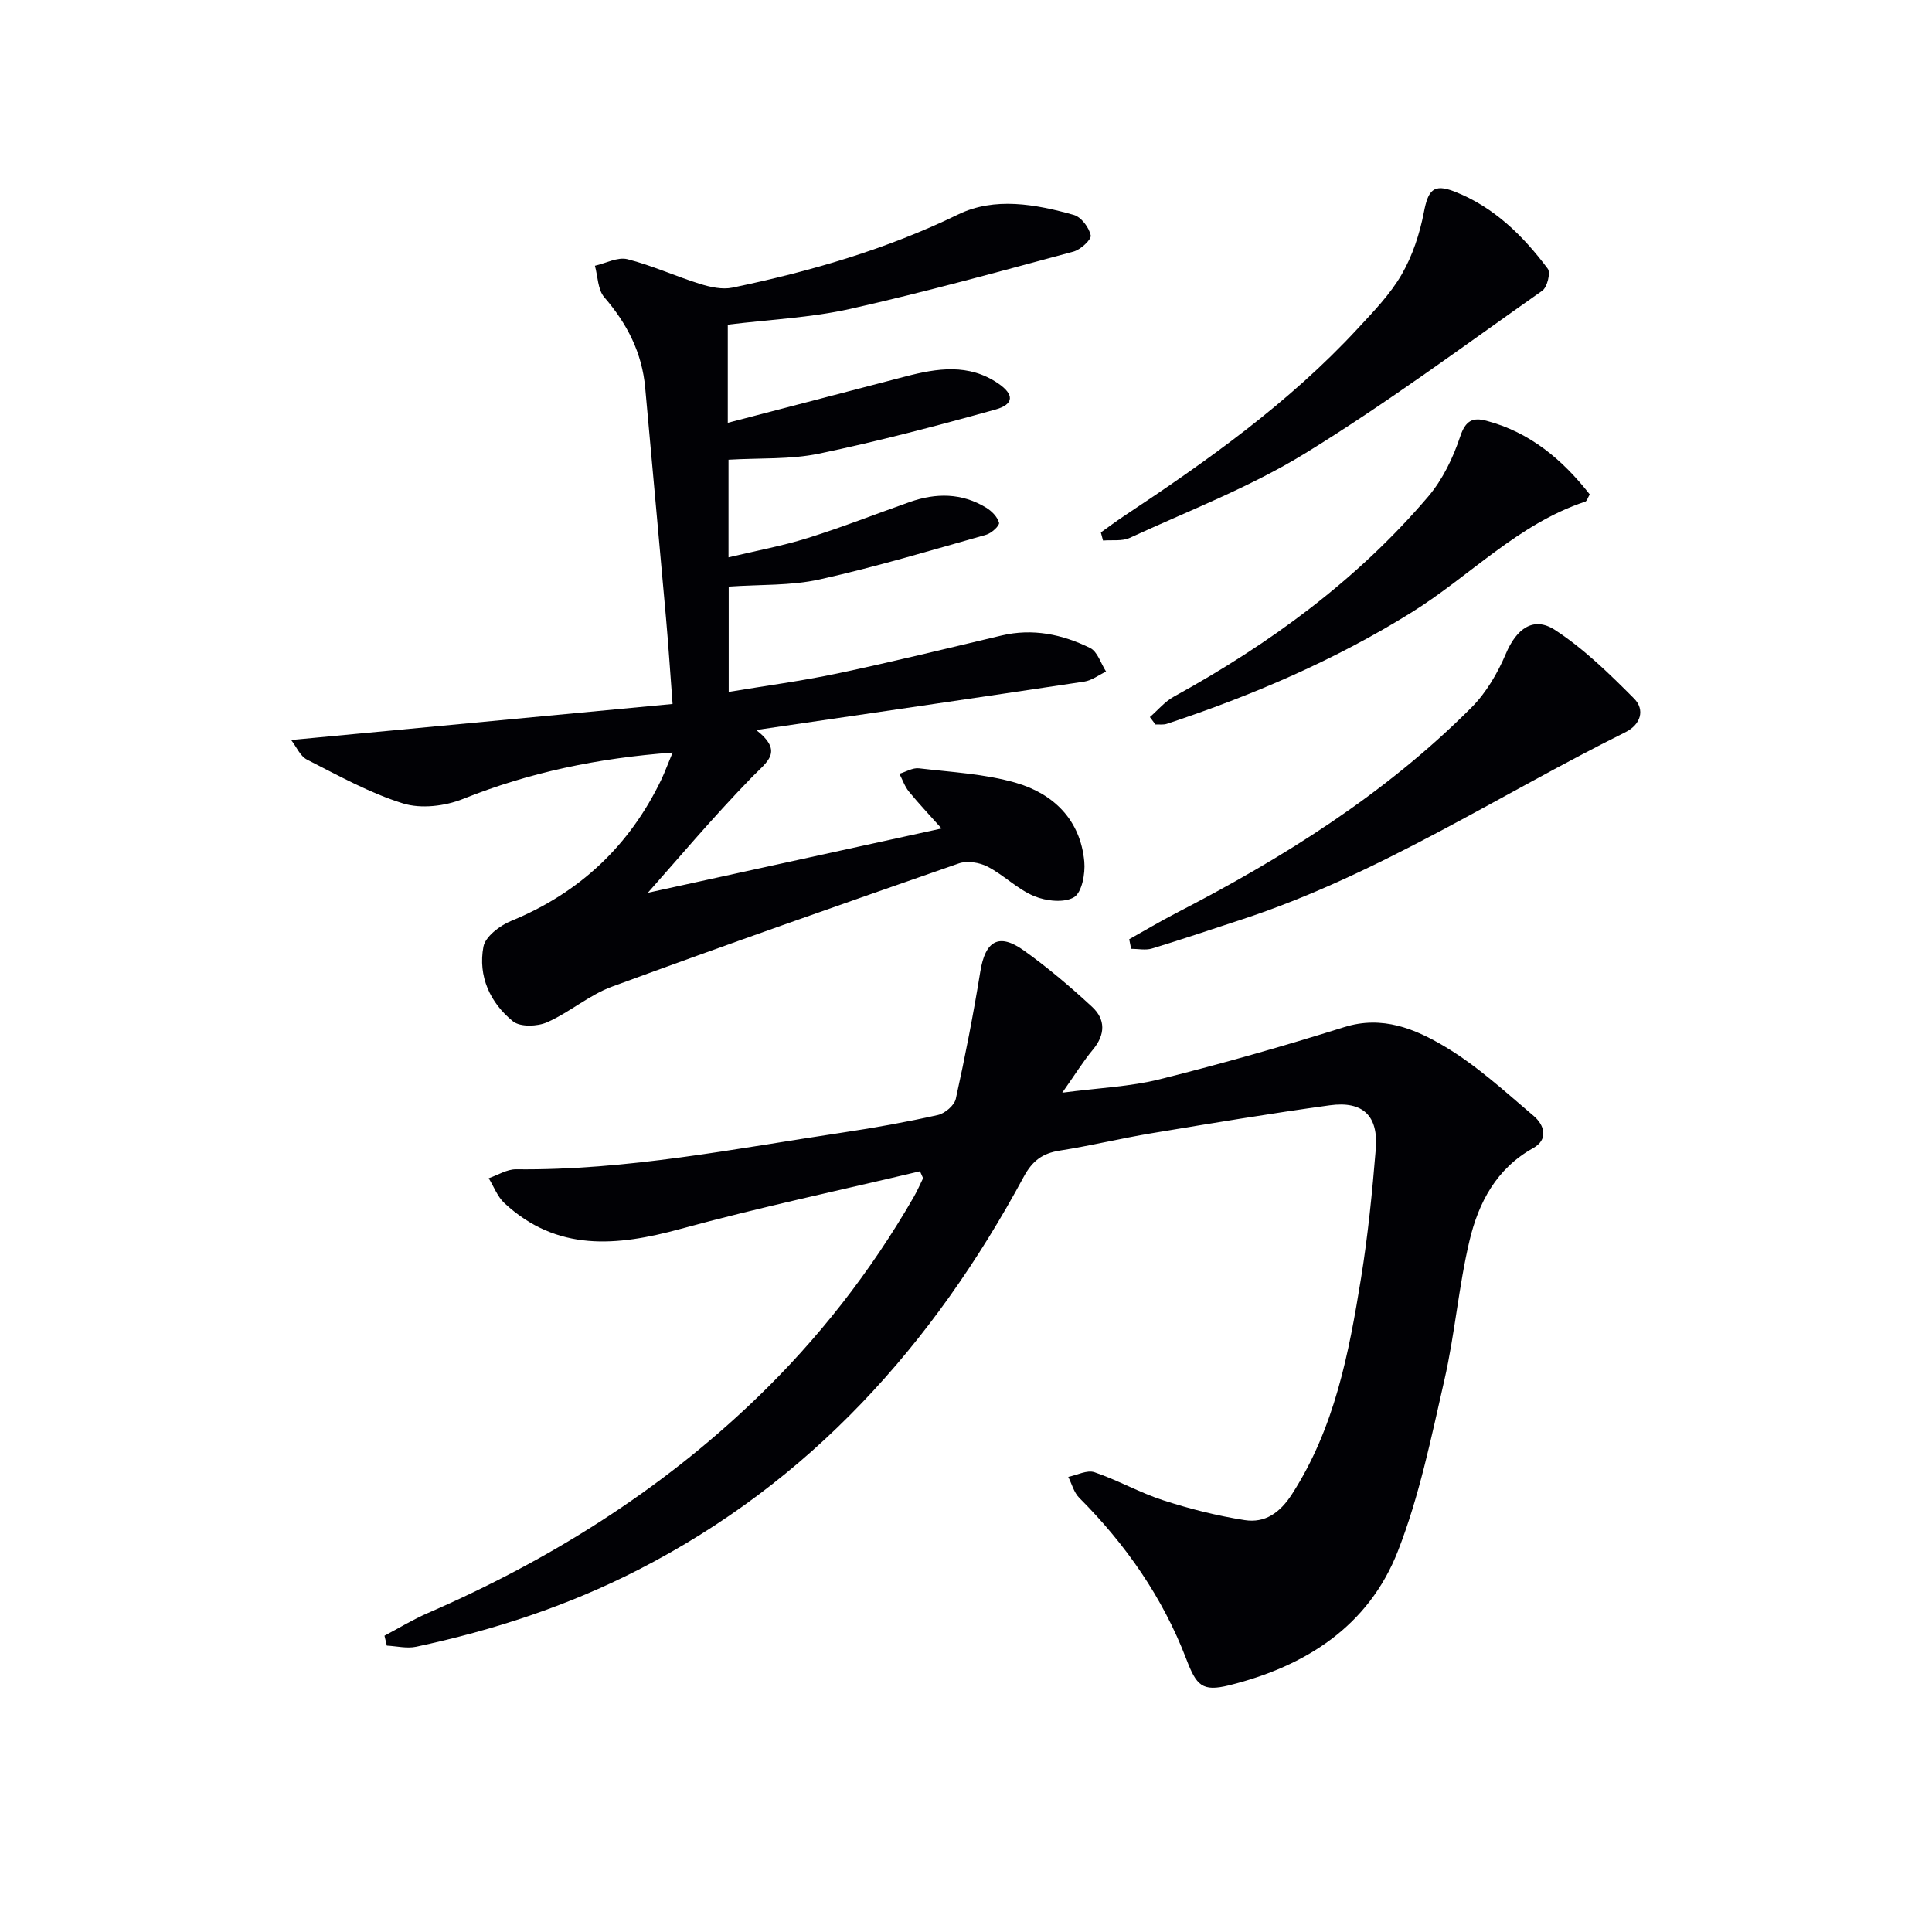
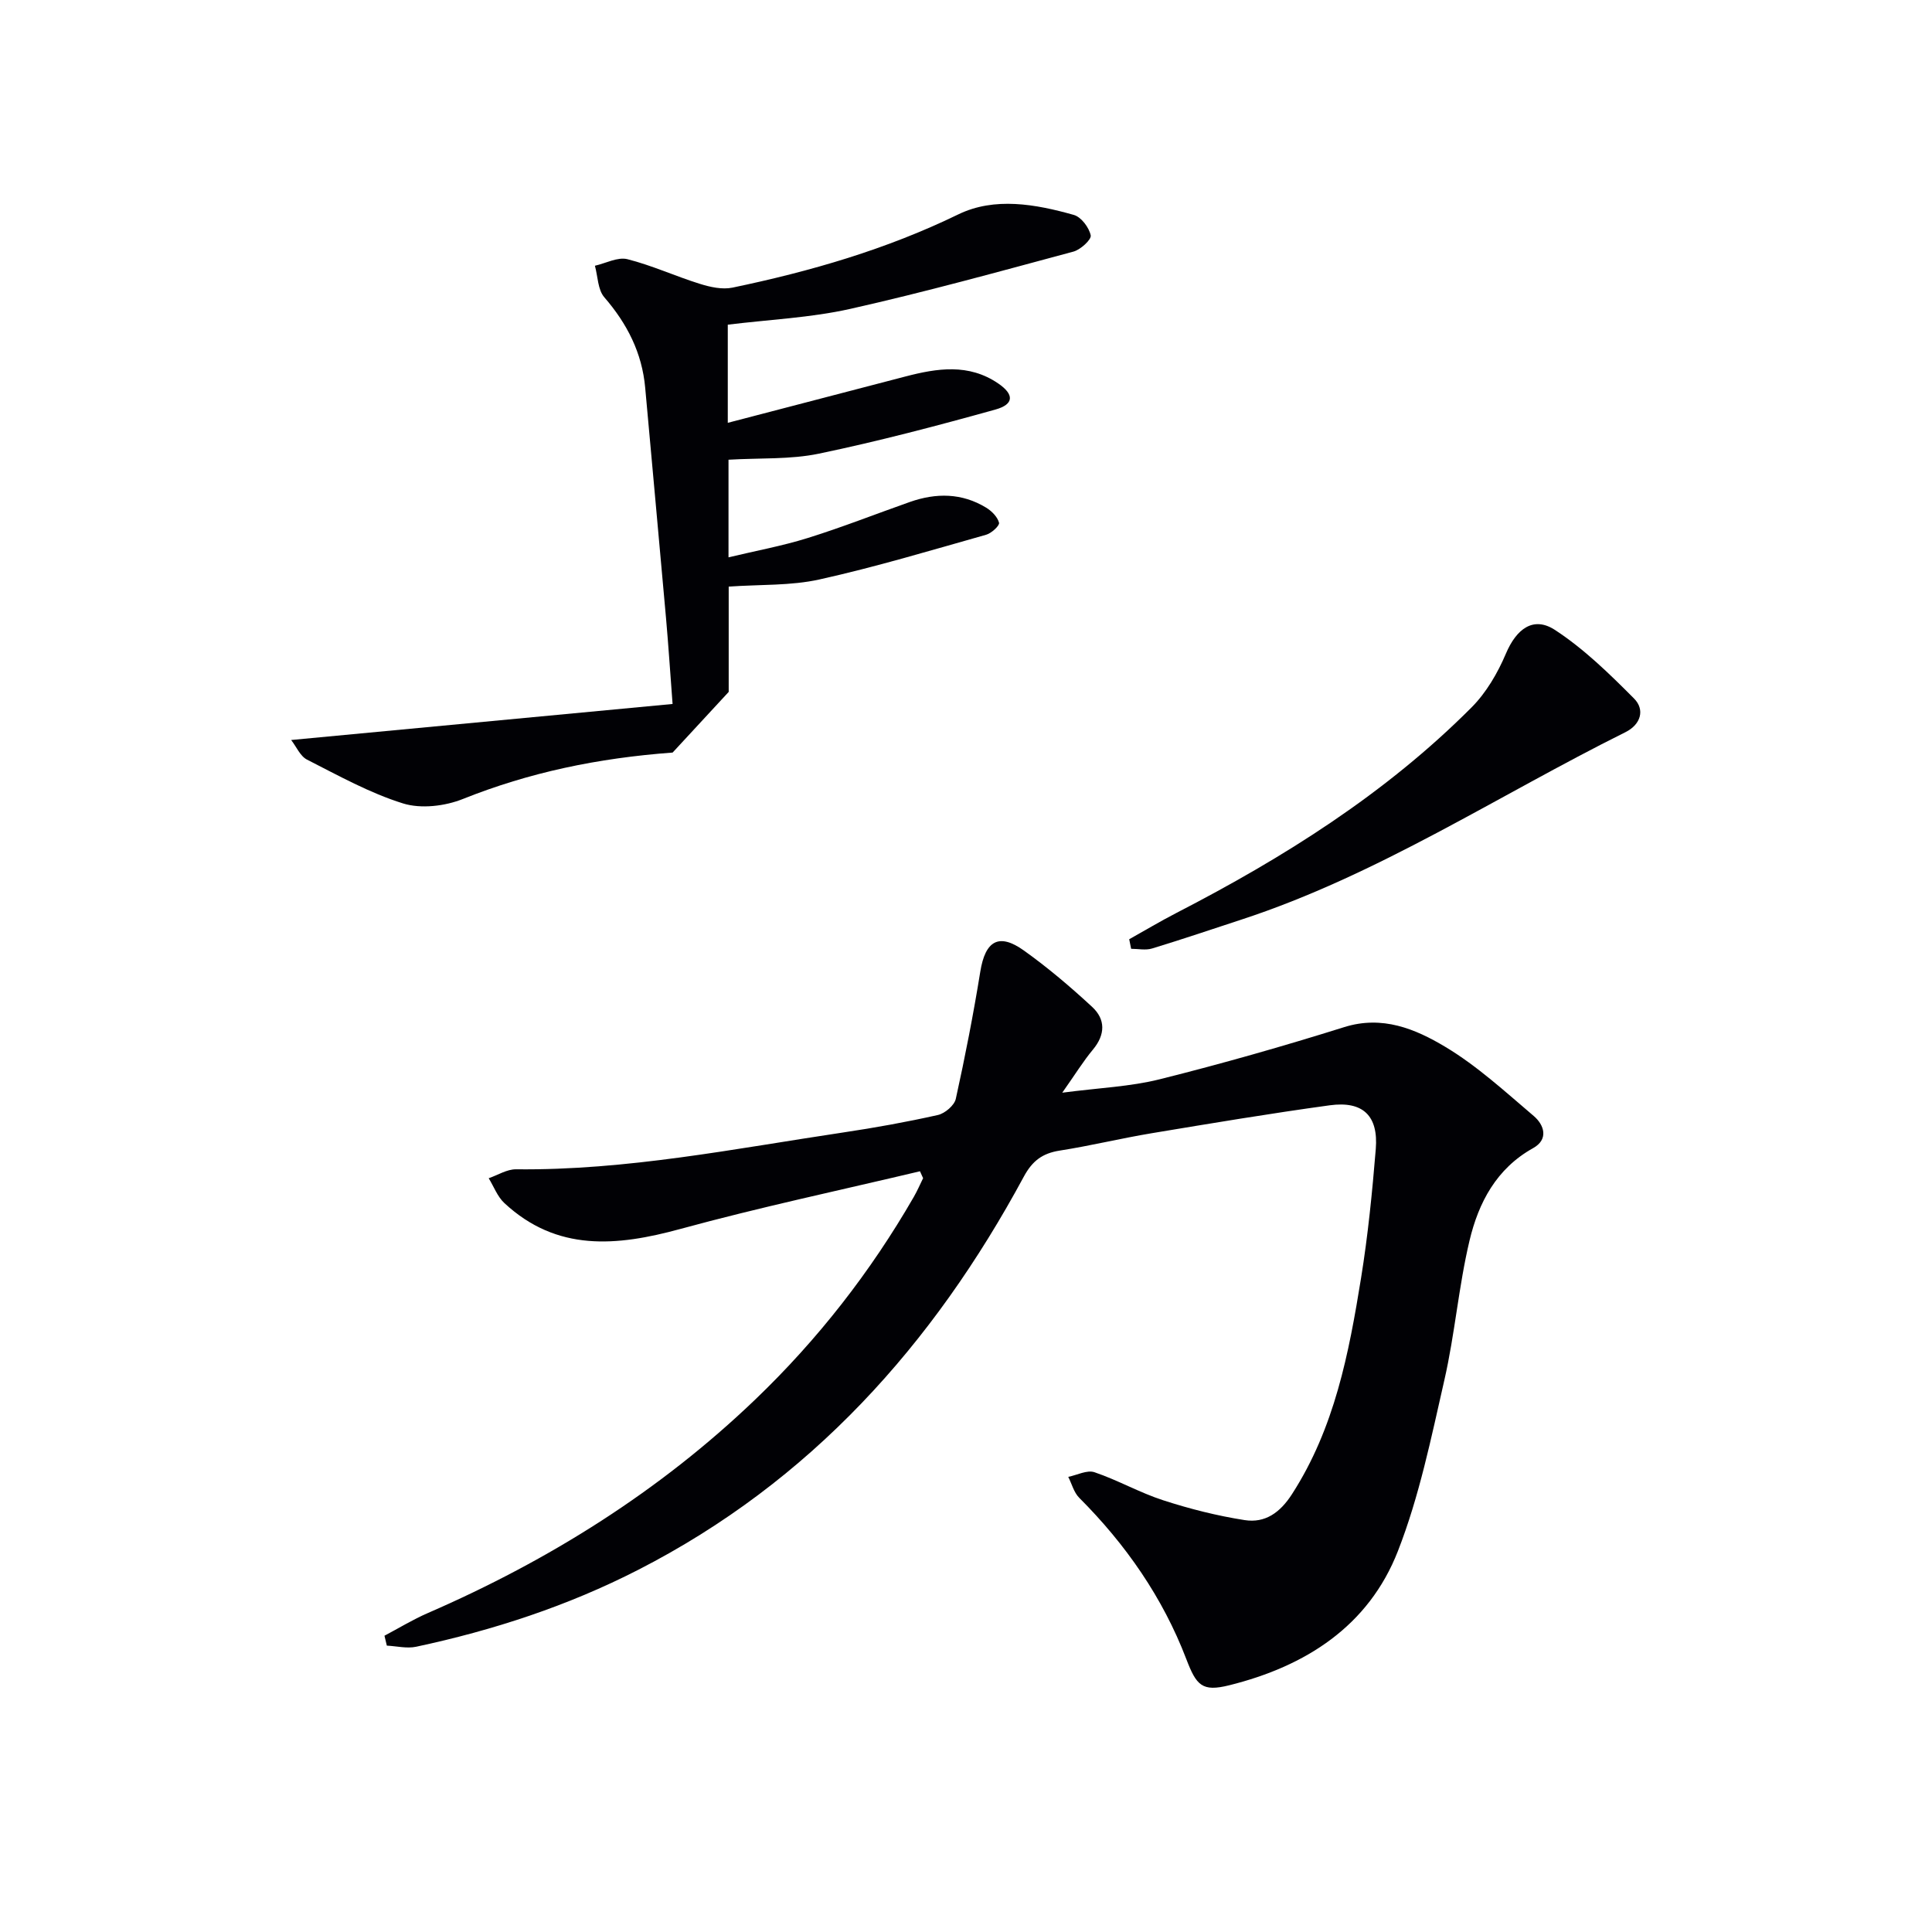
<svg xmlns="http://www.w3.org/2000/svg" enable-background="new 0 0 400 400" viewBox="0 0 400 400">
  <g fill="#010105">
    <path d="m79.6 338.66c2.99-1.58 5.89-3.36 8.99-4.7 25.1-10.91 47.98-25.22 67.79-44.22 12.93-12.4 23.86-26.4 32.81-41.93.72-1.25 1.29-2.58 1.93-3.88-.22-.48-.43-.95-.65-1.43-16.55 3.93-33.2 7.46-49.6 11.94-13.18 3.6-25.56 4.76-36.45-5.36-1.43-1.33-2.18-3.41-3.24-5.14 1.89-.65 3.78-1.87 5.66-1.85 22.91.25 45.28-4.27 67.77-7.63 6.56-.98 13.1-2.16 19.57-3.61 1.46-.33 3.41-1.99 3.71-3.35 1.93-8.73 3.64-17.51 5.07-26.34 1.03-6.37 3.83-8.08 9.02-4.37 4.96 3.54 9.64 7.52 14.12 11.66 2.81 2.59 2.77 5.75.17 8.87-1.99 2.39-3.63 5.07-6.34 8.91 7.68-1.01 14.09-1.25 20.18-2.78 12.84-3.21 25.58-6.84 38.21-10.8 7.89-2.47 14.68.37 20.83 4.04 6.63 3.95 12.46 9.32 18.39 14.36 2.18 1.85 3.14 4.84-.13 6.66-7.62 4.24-11.3 11.31-13.16 19.14-2.26 9.5-3.03 19.35-5.21 28.88-2.72 11.93-5.19 24.08-9.62 35.41-6.07 15.53-19.07 23.84-34.93 27.78-5.62 1.4-6.79.03-8.88-5.43-4.87-12.73-12.53-23.74-22.17-33.39-1.1-1.1-1.53-2.87-2.27-4.33 1.83-.37 3.9-1.48 5.43-.96 4.85 1.64 9.37 4.24 14.24 5.81 5.49 1.78 11.15 3.21 16.85 4.1 4.23.66 7.33-1.53 9.8-5.37 8.82-13.67 11.78-29.14 14.3-44.73 1.43-8.85 2.32-17.8 3.05-26.73.56-6.89-2.66-9.99-9.53-9.05-12.32 1.69-24.59 3.74-36.85 5.78-6.38 1.06-12.68 2.6-19.07 3.6-3.57.56-5.66 2.12-7.43 5.41-18.77 34.78-44.16 63.13-79.83 81.39-14.58 7.47-30 12.51-45.97 15.92-1.92.41-4.04-.13-6.07-.23-.16-.7-.33-1.38-.49-2.05z" />
-     <path d="m139.26 155.81c-15.55 1.15-29.69 4.12-43.42 9.61-3.72 1.49-8.68 2.08-12.4.92-6.9-2.15-13.37-5.76-19.86-9.06-1.43-.72-2.22-2.69-3.3-4.07 26.6-2.51 52.33-4.94 78.97-7.46-.51-6.73-.87-12.27-1.36-17.81-1.41-15.89-2.88-31.77-4.31-47.66-.65-7.24-3.74-13.27-8.47-18.74-1.35-1.56-1.33-4.31-1.94-6.52 2.25-.51 4.72-1.86 6.72-1.36 5.11 1.29 9.97 3.54 15.02 5.11 2.14.67 4.63 1.22 6.74.78 16.12-3.36 31.81-7.9 46.75-15.16 7.51-3.65 16.01-2.13 23.93.11 1.52.43 3.15 2.6 3.49 4.23.18.87-2.1 2.96-3.57 3.36-15.36 4.13-30.7 8.38-46.21 11.86-8.21 1.84-16.75 2.21-25.36 3.27v20.32c12.56-3.27 24.69-6.43 36.81-9.6 6.56-1.71 13.07-2.72 19.18 1.45 3.31 2.26 3.32 4.31-.57 5.4-12.11 3.37-24.28 6.58-36.58 9.14-5.92 1.23-12.17.86-18.69 1.25v20.21c5.62-1.35 11.13-2.35 16.43-4.01 7.12-2.22 14.07-4.97 21.11-7.45 5.43-1.91 10.78-1.89 15.81 1.18 1.15.7 2.35 1.92 2.66 3.12.15.59-1.56 2.17-2.66 2.48-11.47 3.24-22.9 6.68-34.52 9.26-5.93 1.32-12.22 1.02-18.79 1.48v21.8c7.64-1.27 15.14-2.26 22.52-3.82 11.36-2.4 22.64-5.17 33.94-7.85 6.48-1.54 12.62-.25 18.37 2.58 1.53.75 2.22 3.21 3.3 4.88-1.5.71-2.95 1.84-4.52 2.08-22.31 3.36-44.64 6.61-67.91 10.02 5.76 4.53 2.25 6.53-.85 9.72-8.21 8.43-15.8 17.48-21.59 23.98 17.53-3.84 38.63-8.45 60.81-13.31-2.37-2.66-4.65-5.07-6.75-7.63-.87-1.06-1.33-2.46-1.98-3.7 1.35-.4 2.76-1.28 4.04-1.13 6.74.8 13.65 1.14 20.1 3.01 7.8 2.27 13.34 7.69 14.14 16.3.23 2.49-.49 6.39-2.13 7.38-2.02 1.22-5.78.8-8.24-.22-3.46-1.44-6.28-4.36-9.65-6.11-1.68-.87-4.22-1.27-5.95-.67-24 8.34-47.98 16.76-71.83 25.52-4.73 1.74-8.77 5.32-13.42 7.37-2.01.89-5.56 1.01-7.06-.19-4.75-3.84-7.27-9.36-6.12-15.46.4-2.09 3.38-4.36 5.69-5.31 14.23-5.83 24.6-15.6 31.21-29.43.68-1.46 1.24-3 2.27-5.45z" />
+     <path d="m139.26 155.81c-15.55 1.15-29.69 4.12-43.42 9.61-3.72 1.49-8.68 2.08-12.4.92-6.9-2.15-13.37-5.76-19.86-9.06-1.43-.72-2.22-2.69-3.3-4.07 26.6-2.51 52.33-4.94 78.97-7.46-.51-6.73-.87-12.27-1.36-17.81-1.41-15.89-2.88-31.77-4.31-47.66-.65-7.24-3.74-13.27-8.47-18.74-1.35-1.56-1.33-4.31-1.94-6.52 2.25-.51 4.72-1.86 6.72-1.36 5.11 1.29 9.97 3.54 15.02 5.11 2.14.67 4.63 1.22 6.74.78 16.12-3.36 31.81-7.9 46.75-15.16 7.51-3.65 16.01-2.13 23.93.11 1.52.43 3.15 2.6 3.49 4.23.18.87-2.1 2.96-3.57 3.36-15.36 4.13-30.7 8.38-46.21 11.86-8.21 1.84-16.75 2.21-25.36 3.27v20.32c12.56-3.27 24.69-6.43 36.81-9.6 6.56-1.71 13.07-2.72 19.18 1.45 3.31 2.26 3.32 4.31-.57 5.4-12.11 3.37-24.28 6.58-36.58 9.14-5.92 1.23-12.17.86-18.69 1.25v20.21c5.62-1.35 11.13-2.35 16.43-4.01 7.12-2.22 14.07-4.97 21.11-7.45 5.43-1.91 10.78-1.89 15.81 1.18 1.15.7 2.35 1.92 2.66 3.12.15.59-1.56 2.17-2.66 2.48-11.47 3.24-22.9 6.68-34.52 9.26-5.93 1.32-12.22 1.02-18.79 1.48v21.8z" />
    <path d="m233.79 194.46c3.26-1.82 6.46-3.74 9.78-5.45 22.26-11.48 43.32-24.71 61.1-42.55 3.05-3.06 5.41-7.12 7.11-11.13 2.16-5.1 5.67-7.84 10.17-4.9 6 3.92 11.27 9.07 16.36 14.19 2.29 2.3 1.43 5.37-1.78 6.97-26.43 13.14-51.25 29.56-79.56 38.82-6.15 2.01-12.27 4.09-18.46 5.97-1.32.4-2.87.06-4.32.06-.14-.66-.27-1.32-.4-1.98z" />
-     <path d="m227.92 110.23c1.57-1.11 3.1-2.27 4.7-3.33 17.35-11.49 34.28-23.51 48.5-38.89 3.27-3.53 6.71-7.08 9.09-11.2 2.25-3.89 3.73-8.43 4.59-12.87.87-4.53 1.95-6 6.35-4.28 8.12 3.17 14.18 9.13 19.3 15.98.62.83-.12 3.83-1.13 4.54-16.26 11.44-32.25 23.33-49.17 33.72-11.37 6.98-24.06 11.83-36.25 17.46-1.59.73-3.67.39-5.53.55-.15-.56-.3-1.12-.45-1.68z" />
-     <path d="m238.07 148.46c1.64-1.42 3.09-3.2 4.95-4.22 19.85-10.92 37.92-24.12 52.67-41.43 3-3.52 5.17-8.05 6.64-12.47 1.1-3.3 2.61-3.96 5.39-3.23 9.07 2.39 15.78 8.07 21.42 15.25-.43.71-.59 1.39-.94 1.5-13.92 4.61-23.88 15.42-35.95 22.93-15.9 9.9-32.95 17.19-50.66 23.07-.73.24-1.58.1-2.37.14-.37-.51-.76-1.02-1.15-1.54z" />
  </g>
</svg>